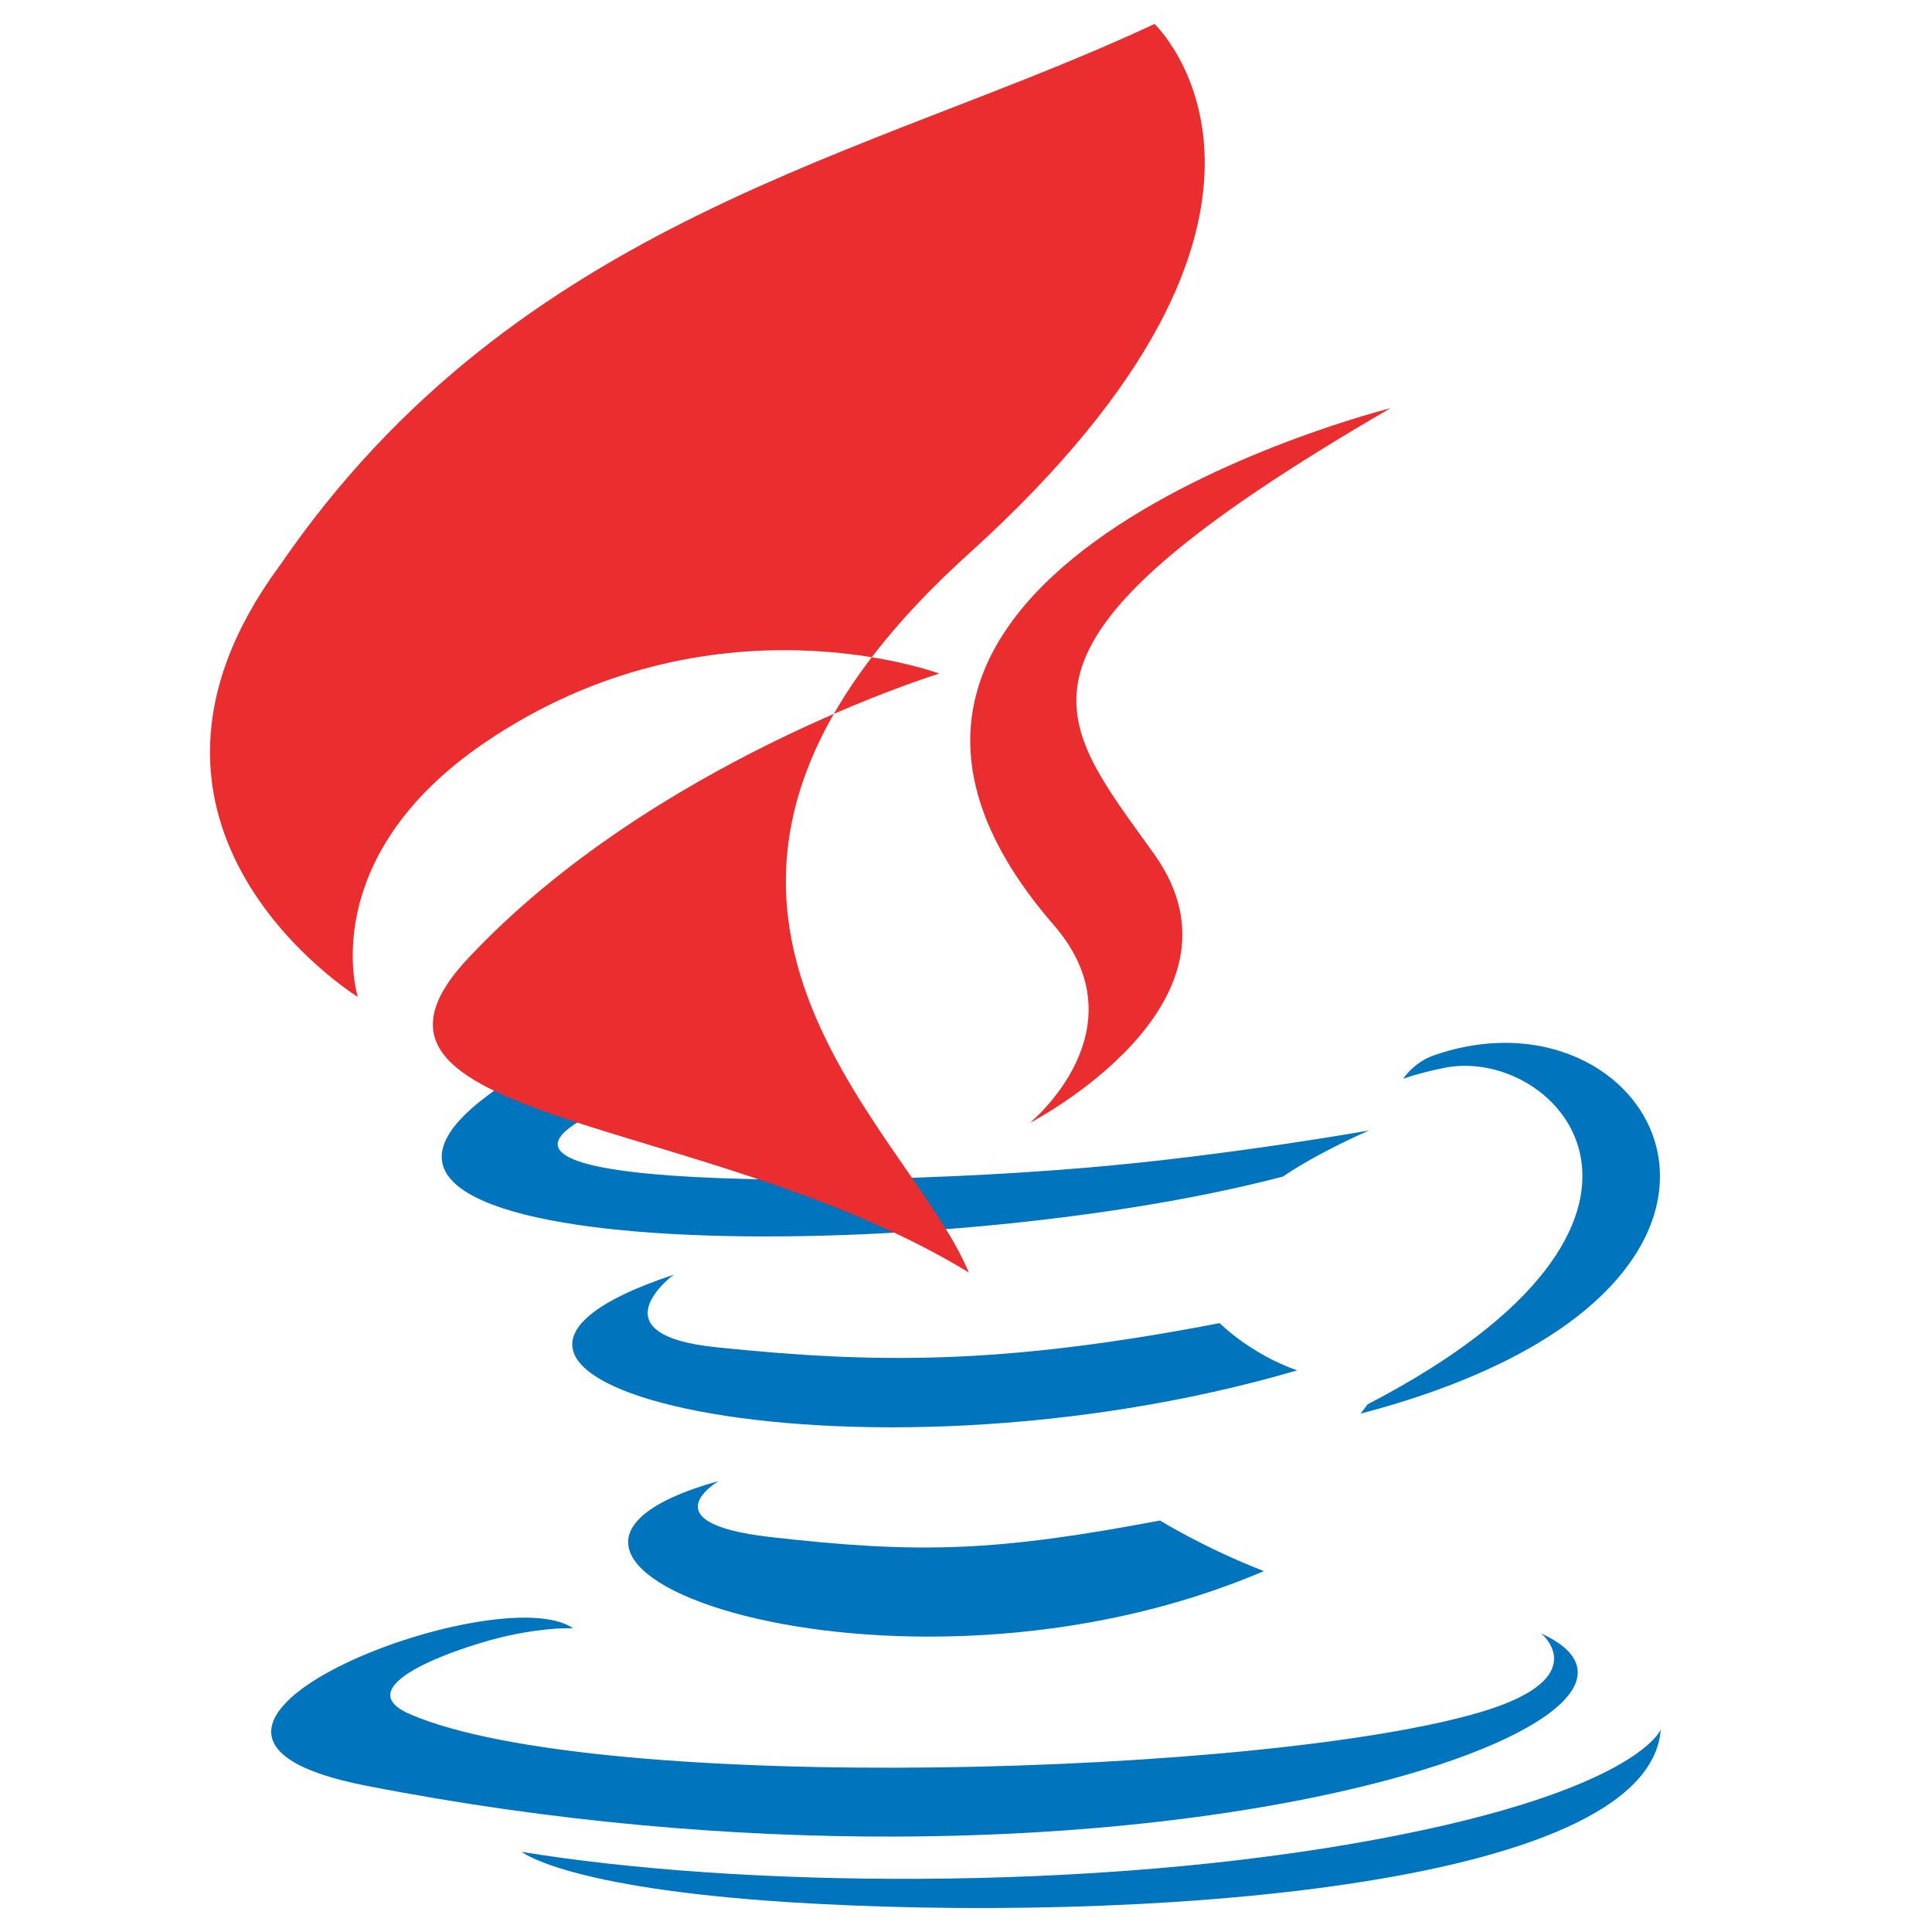
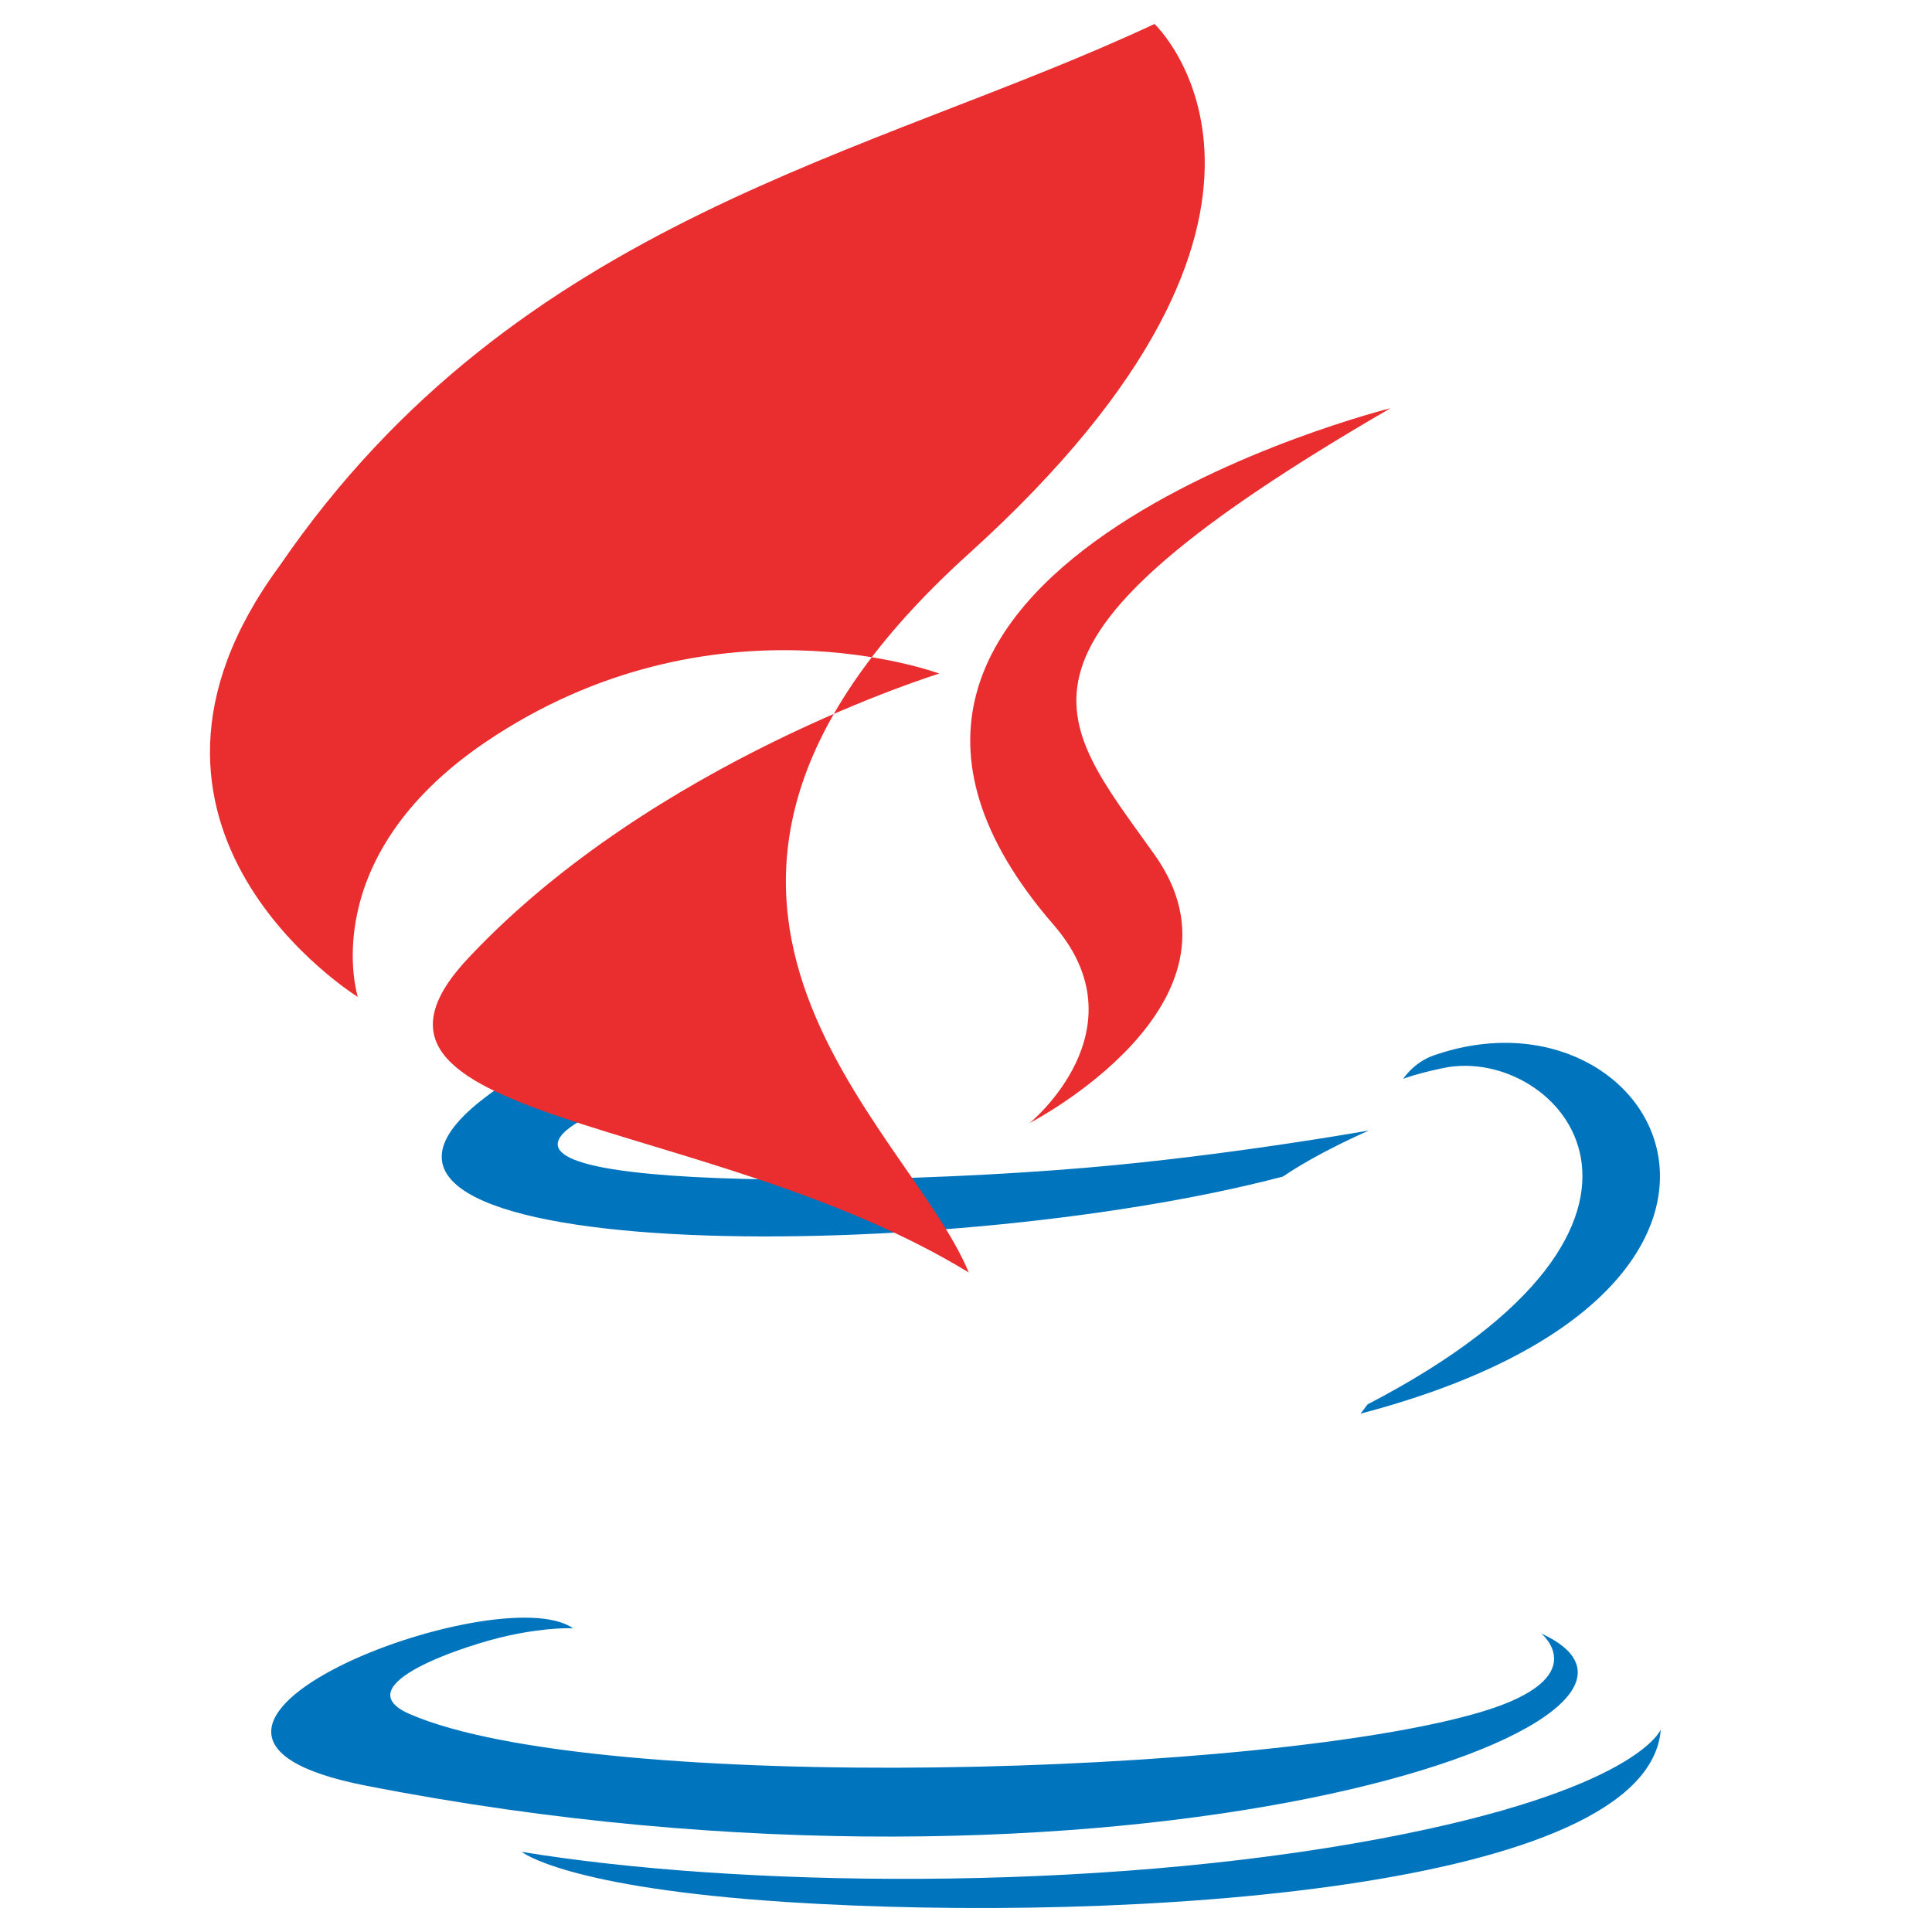
<svg xmlns="http://www.w3.org/2000/svg" viewBox="0 0 128 128">
-   <path fill="#0074BD" d="M47.617 98.12s-4.767 2.774 3.397 3.71c9.892 1.13 14.947.968 25.845-1.092 0 0 2.871 1.795 6.873 3.351-24.439 10.47-55.308-.607-36.115-5.969zM44.629 84.455s-5.348 3.959 2.823 4.805c10.567 1.091 18.91 1.18 33.354-1.6 0 0 1.993 2.025 5.132 3.131-29.542 8.64-62.446.68-41.309-6.336z" />
  <path fill="#EA2D2E" d="M69.802 61.271c6.025 6.935-1.58 13.13-1.58 13.13s15.289-7.891 8.269-17.777c-6.559-9.215-11.587-13.792 15.635-29.58 0 .001-42.731 10.67-22.324 34.227z" />
  <path fill="#0074BD" d="M102.123 108.229s3.529 2.91-3.888 5.159c-14.102 4.272-58.706 5.56-71.094.171-4.451-1.938 3.899-4.625 6.526-5.192 2.739-.593 4.303-.485 4.303-.485-4.953-3.487-32.013 6.85-13.743 10.42 49.821 9.757 90.817-4.141 77.896-10.073zM49.912 70.294s-22.686 5.589-8.033 7.348c6.188.751 18.518.687 30.011-.271 9.39-.789 18.813-2.474 18.813-2.474s-3.308 1.419-5.704 3.053c-23.042 6.061-67.544 5.831-52.804-5.283 9.238-7.085 17.717-2.373 17.717-2.373zM90.609 93.041c23.421-12.167 12.591-23.86 5.032-22.285-1.848.385-2.677.72-2.677.72s.688-1.079 2-1.543c14.953-5.255 26.451 15.503-4.823 23.725 0-.002.468-.617.468-.617z" />
  <path fill="#EA2D2E" d="M76.491 1.587s12.968 12.245-12.303 35.095c-25.122 22.691-4.049 37.76-.007 47.622-17.404-10.63-43.601-9.836-33.09-20.897 12.215-12.981 31.139-18.781 31.139-18.781s-15.062-5.625-30.084 4.554c-11.357 7.72-8.44 16.869-8.44 16.869s-18.013-11.144-5.182-28.56C34.33 14.388 57.774 10.364 76.491 1.587z" />
  <path fill="#0074BD" d="M52.214 126.021c22.476 1.437 57-.8 57.817-11.436 0 0-1.571 4.032-18.577 7.231-19.186 3.612-42.854 3.191-56.887.874 0 .001 2.875 2.381 17.647 3.331z" />
</svg>